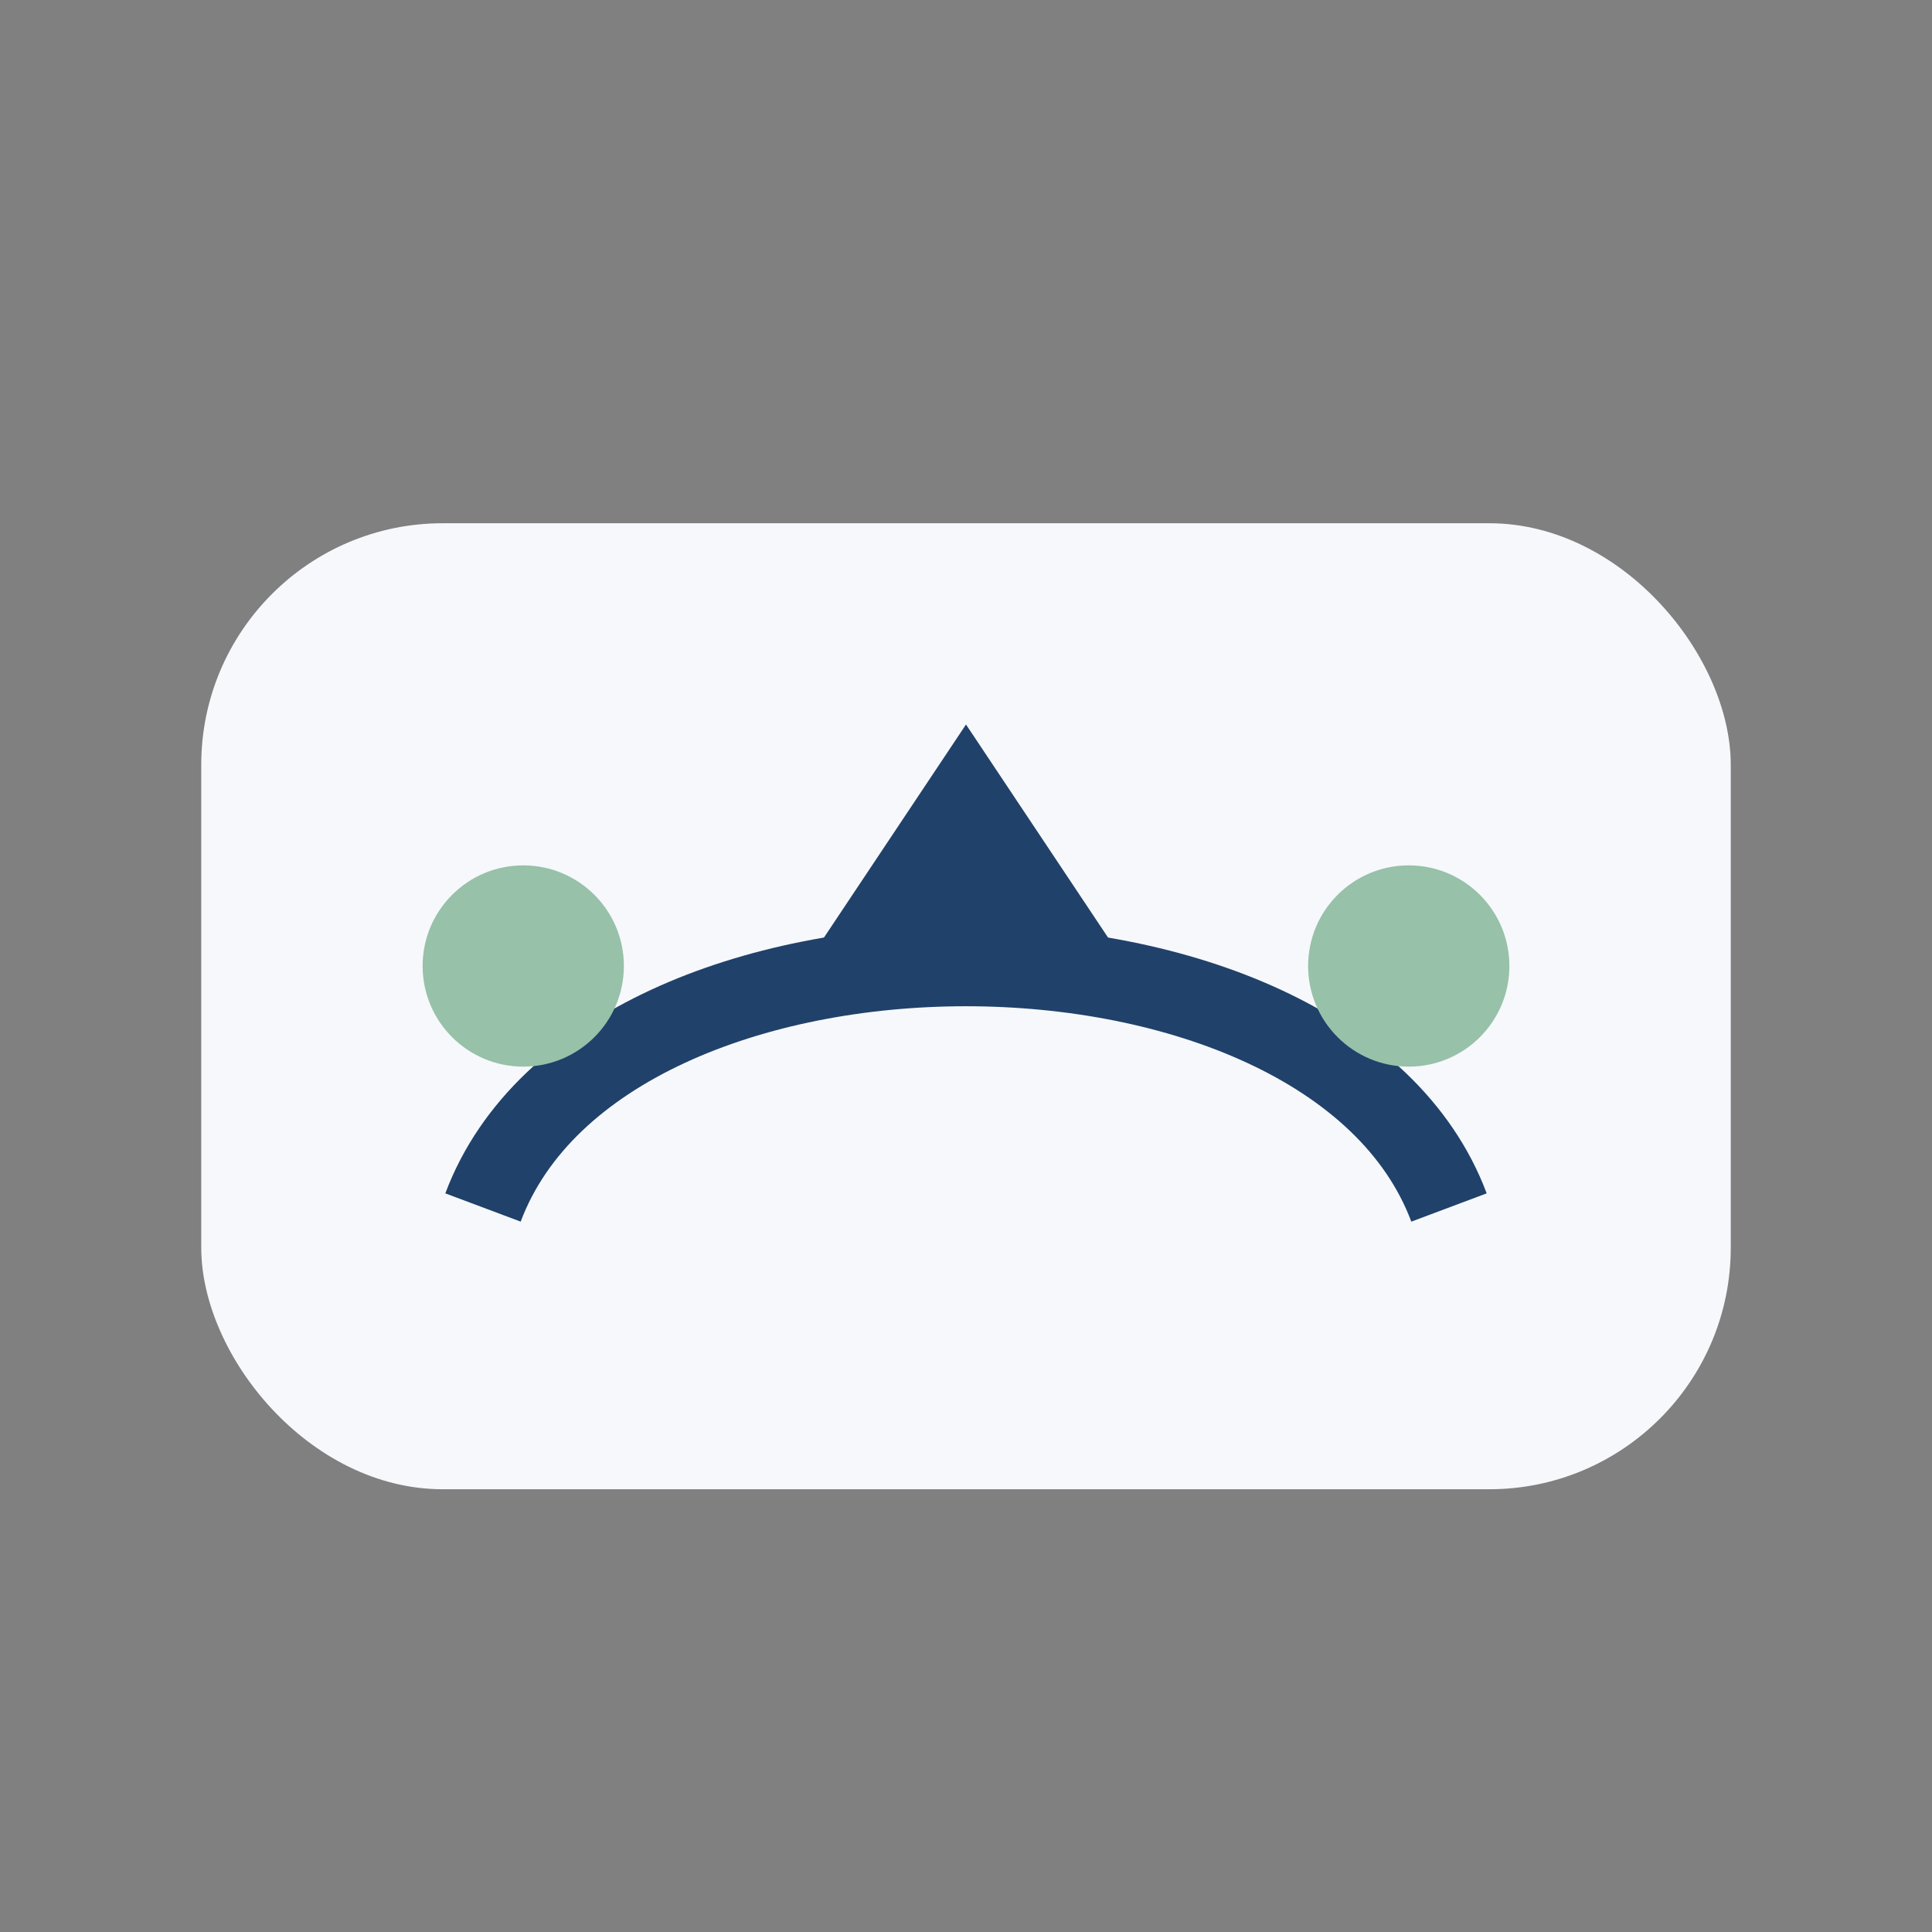
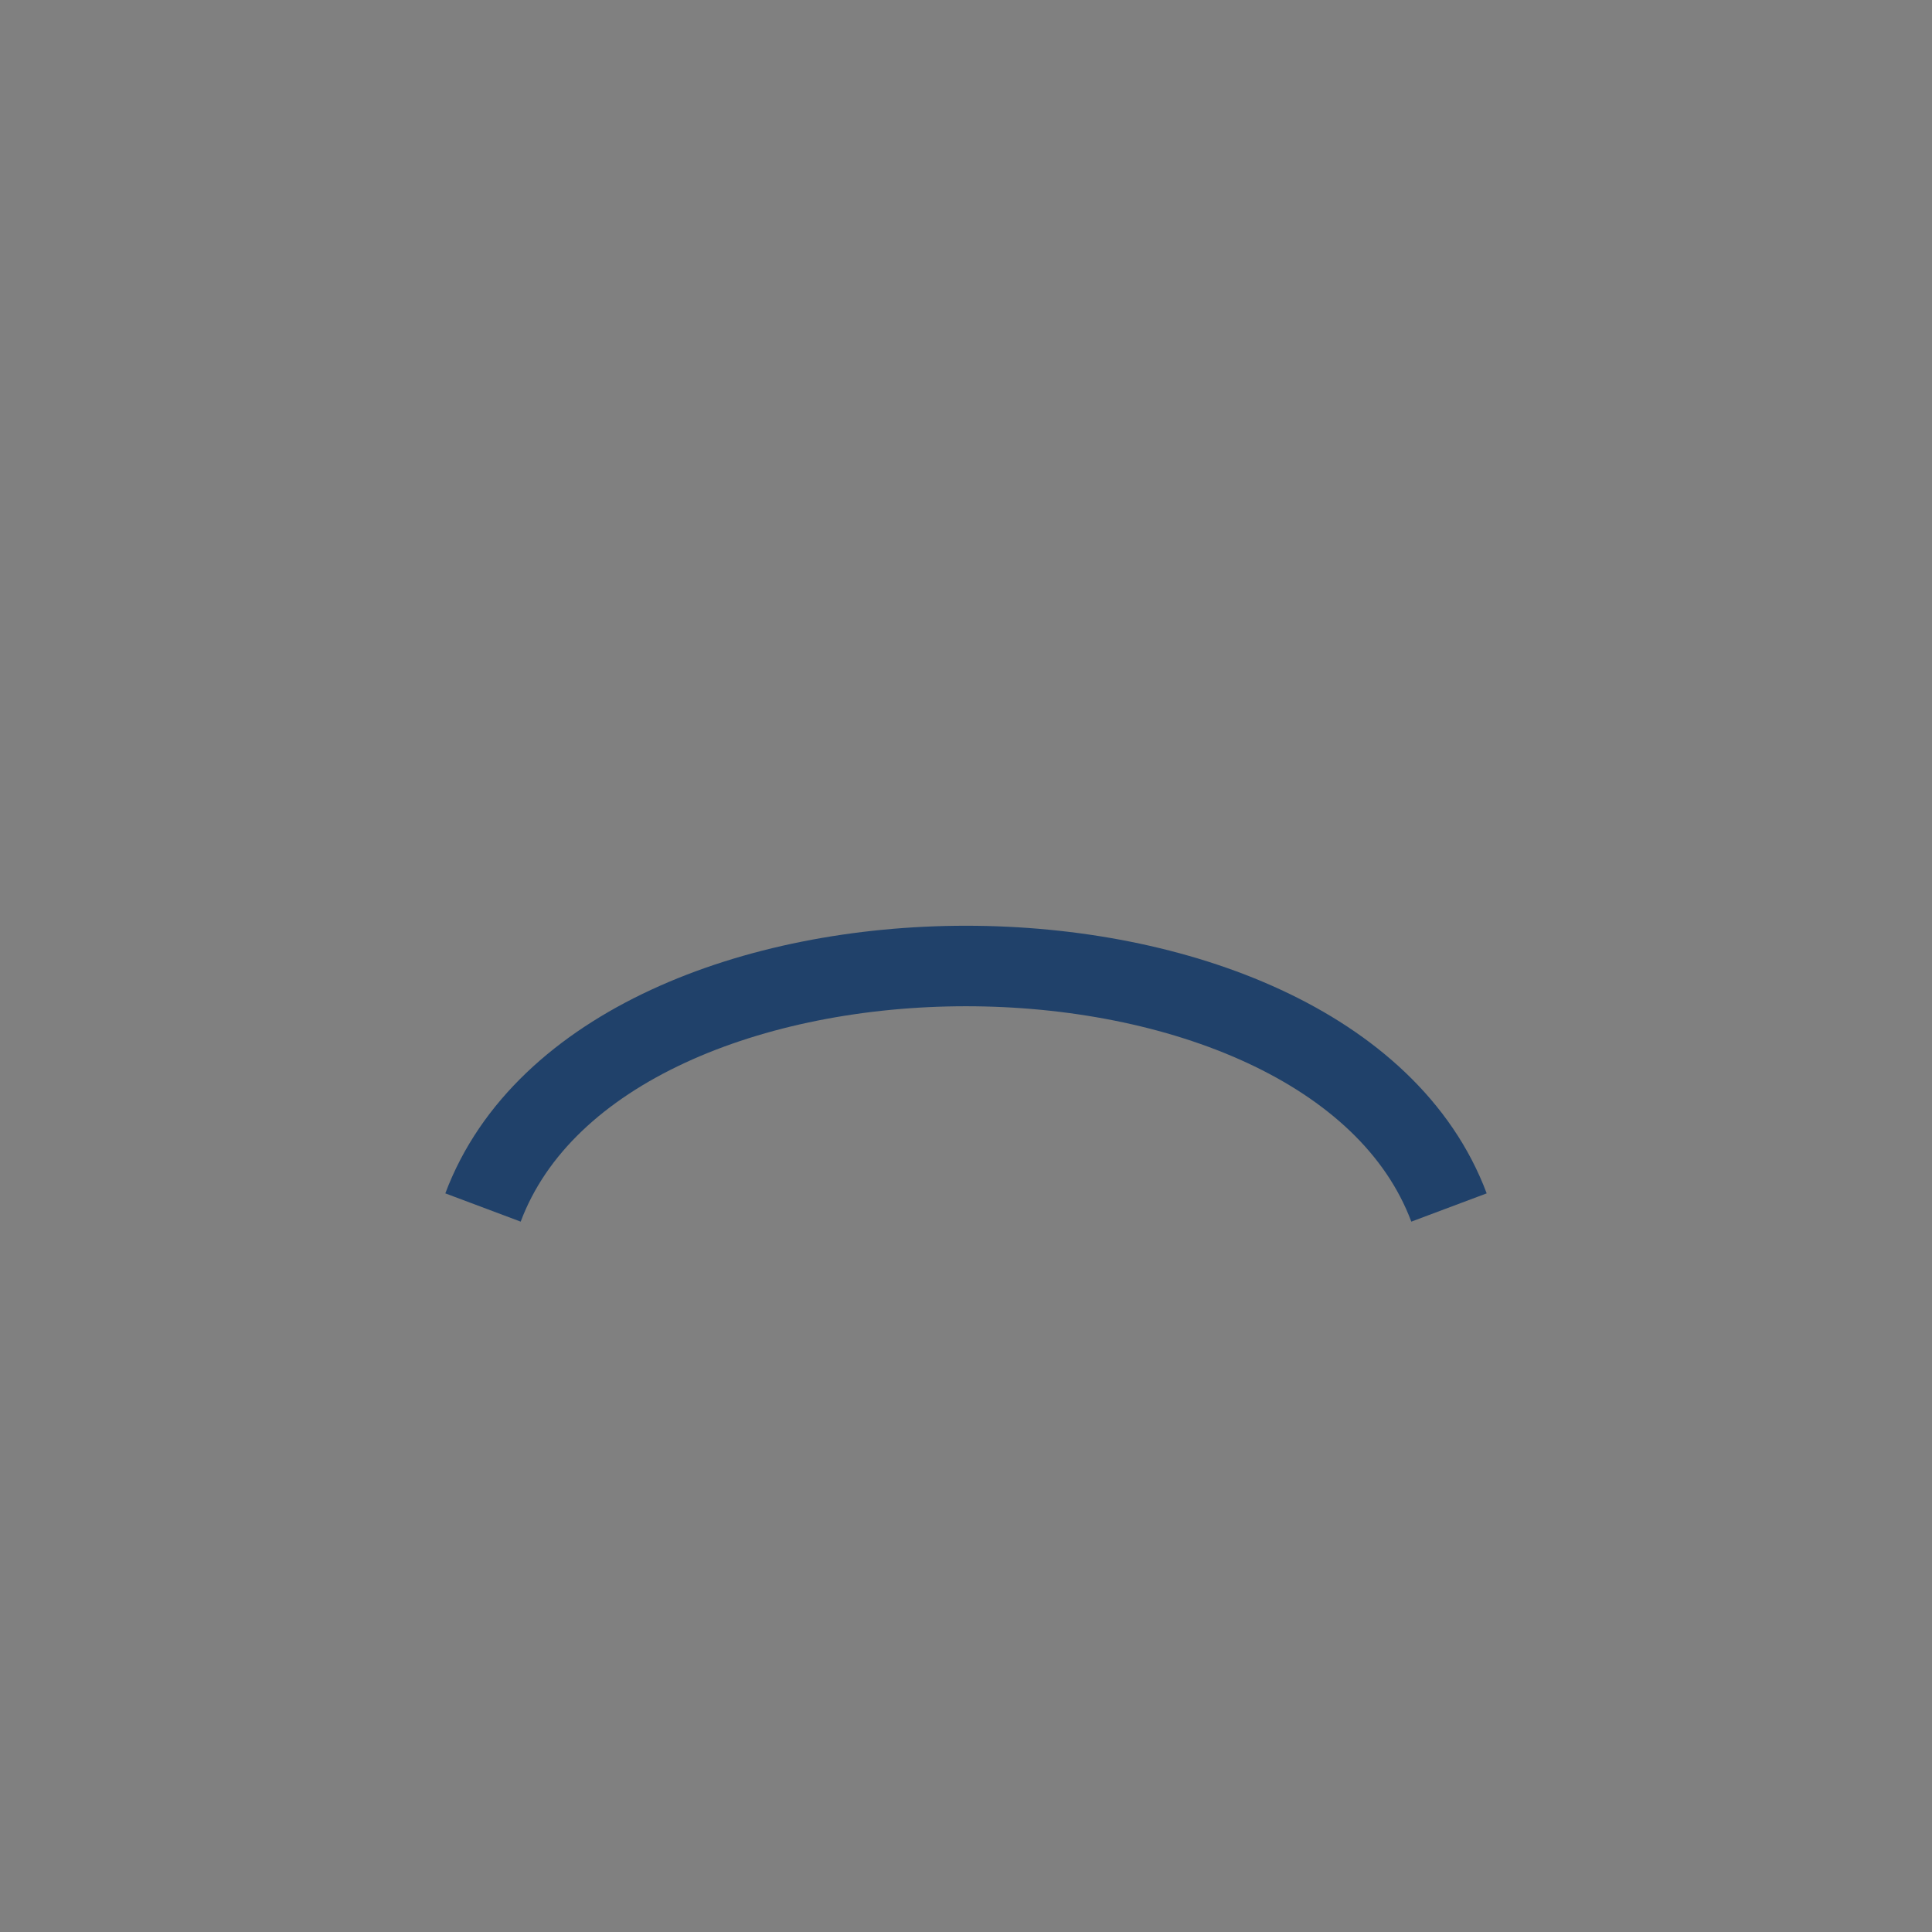
<svg xmlns="http://www.w3.org/2000/svg" width="48" height="48" viewBox="0 0 48 48">
  <rect x="0" y="0" width="48" height="48" fill="#808080" stroke="none" />
-   <rect x="5" y="13" width="38" height="24" rx="6" fill="#F6F8FB" />
  <path d="M12 30c3-8 21-8 24 0" stroke="#20416A" stroke-width="2" fill="none" />
-   <circle cx="13" cy="24" r="2.5" fill="#97C1A9" />
-   <circle cx="35" cy="24" r="2.5" fill="#97C1A9" />
-   <path d="M24 18l4 6h-8z" fill="#20416A" />
</svg>